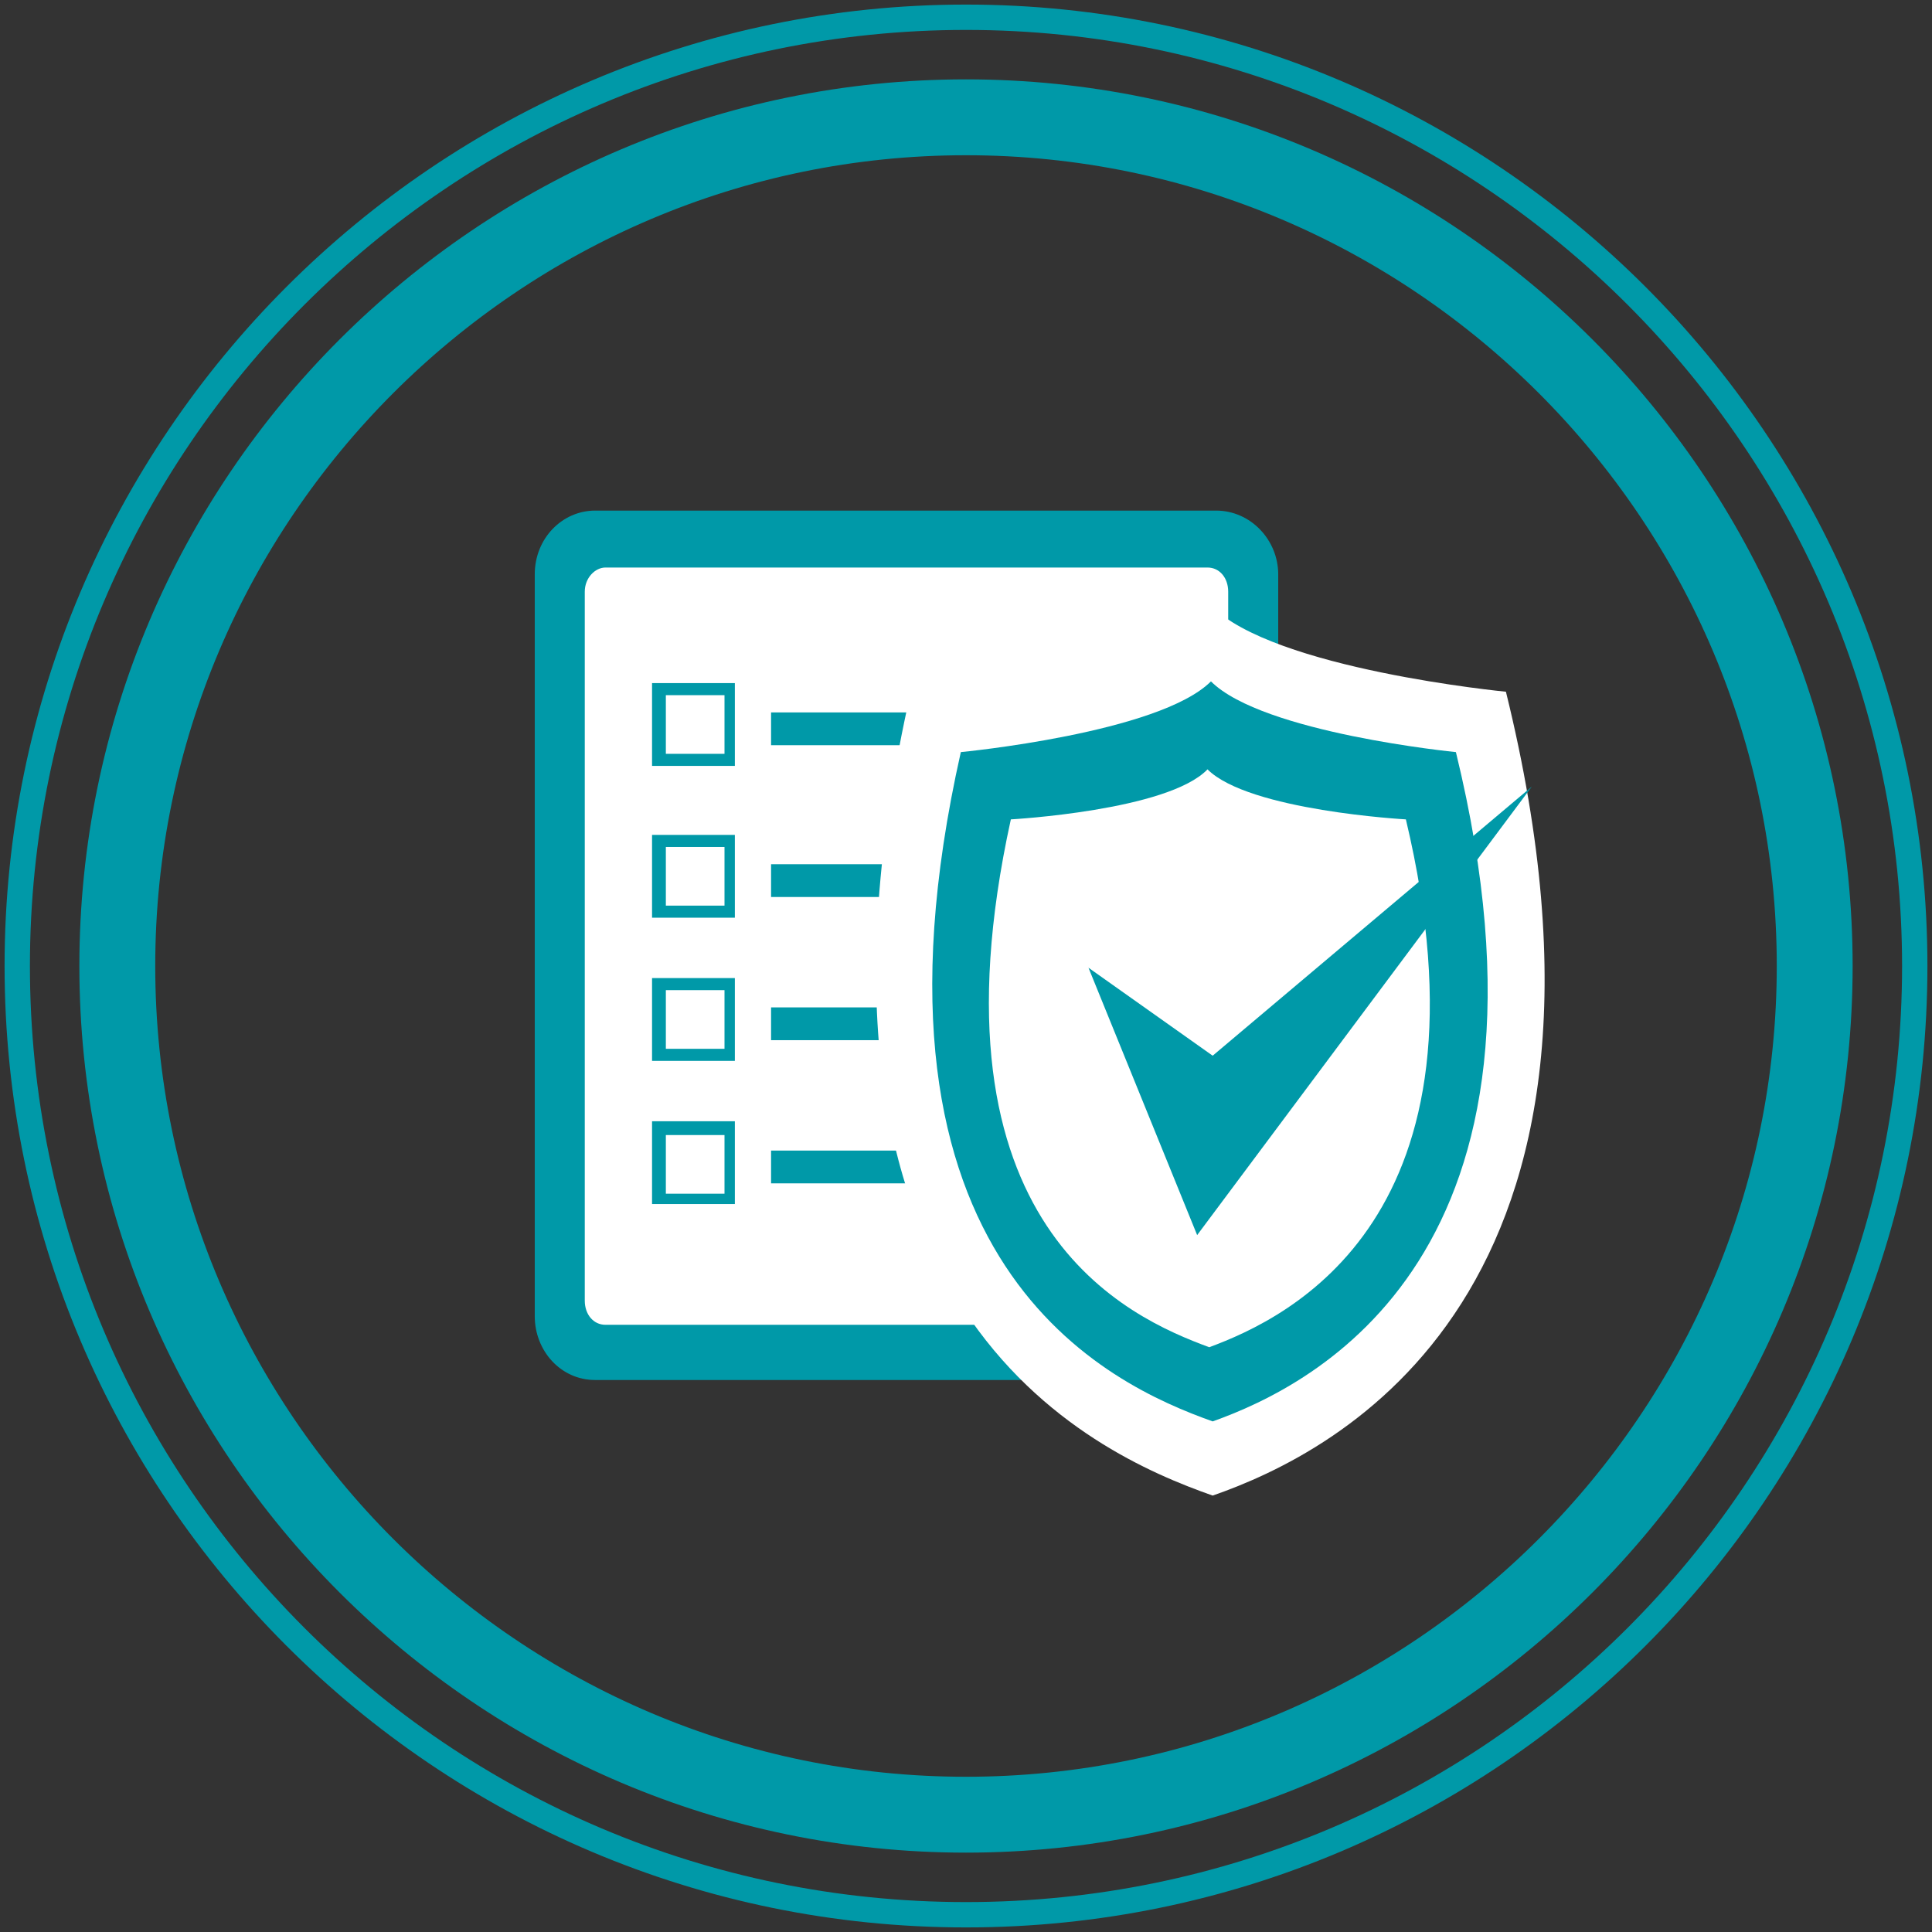
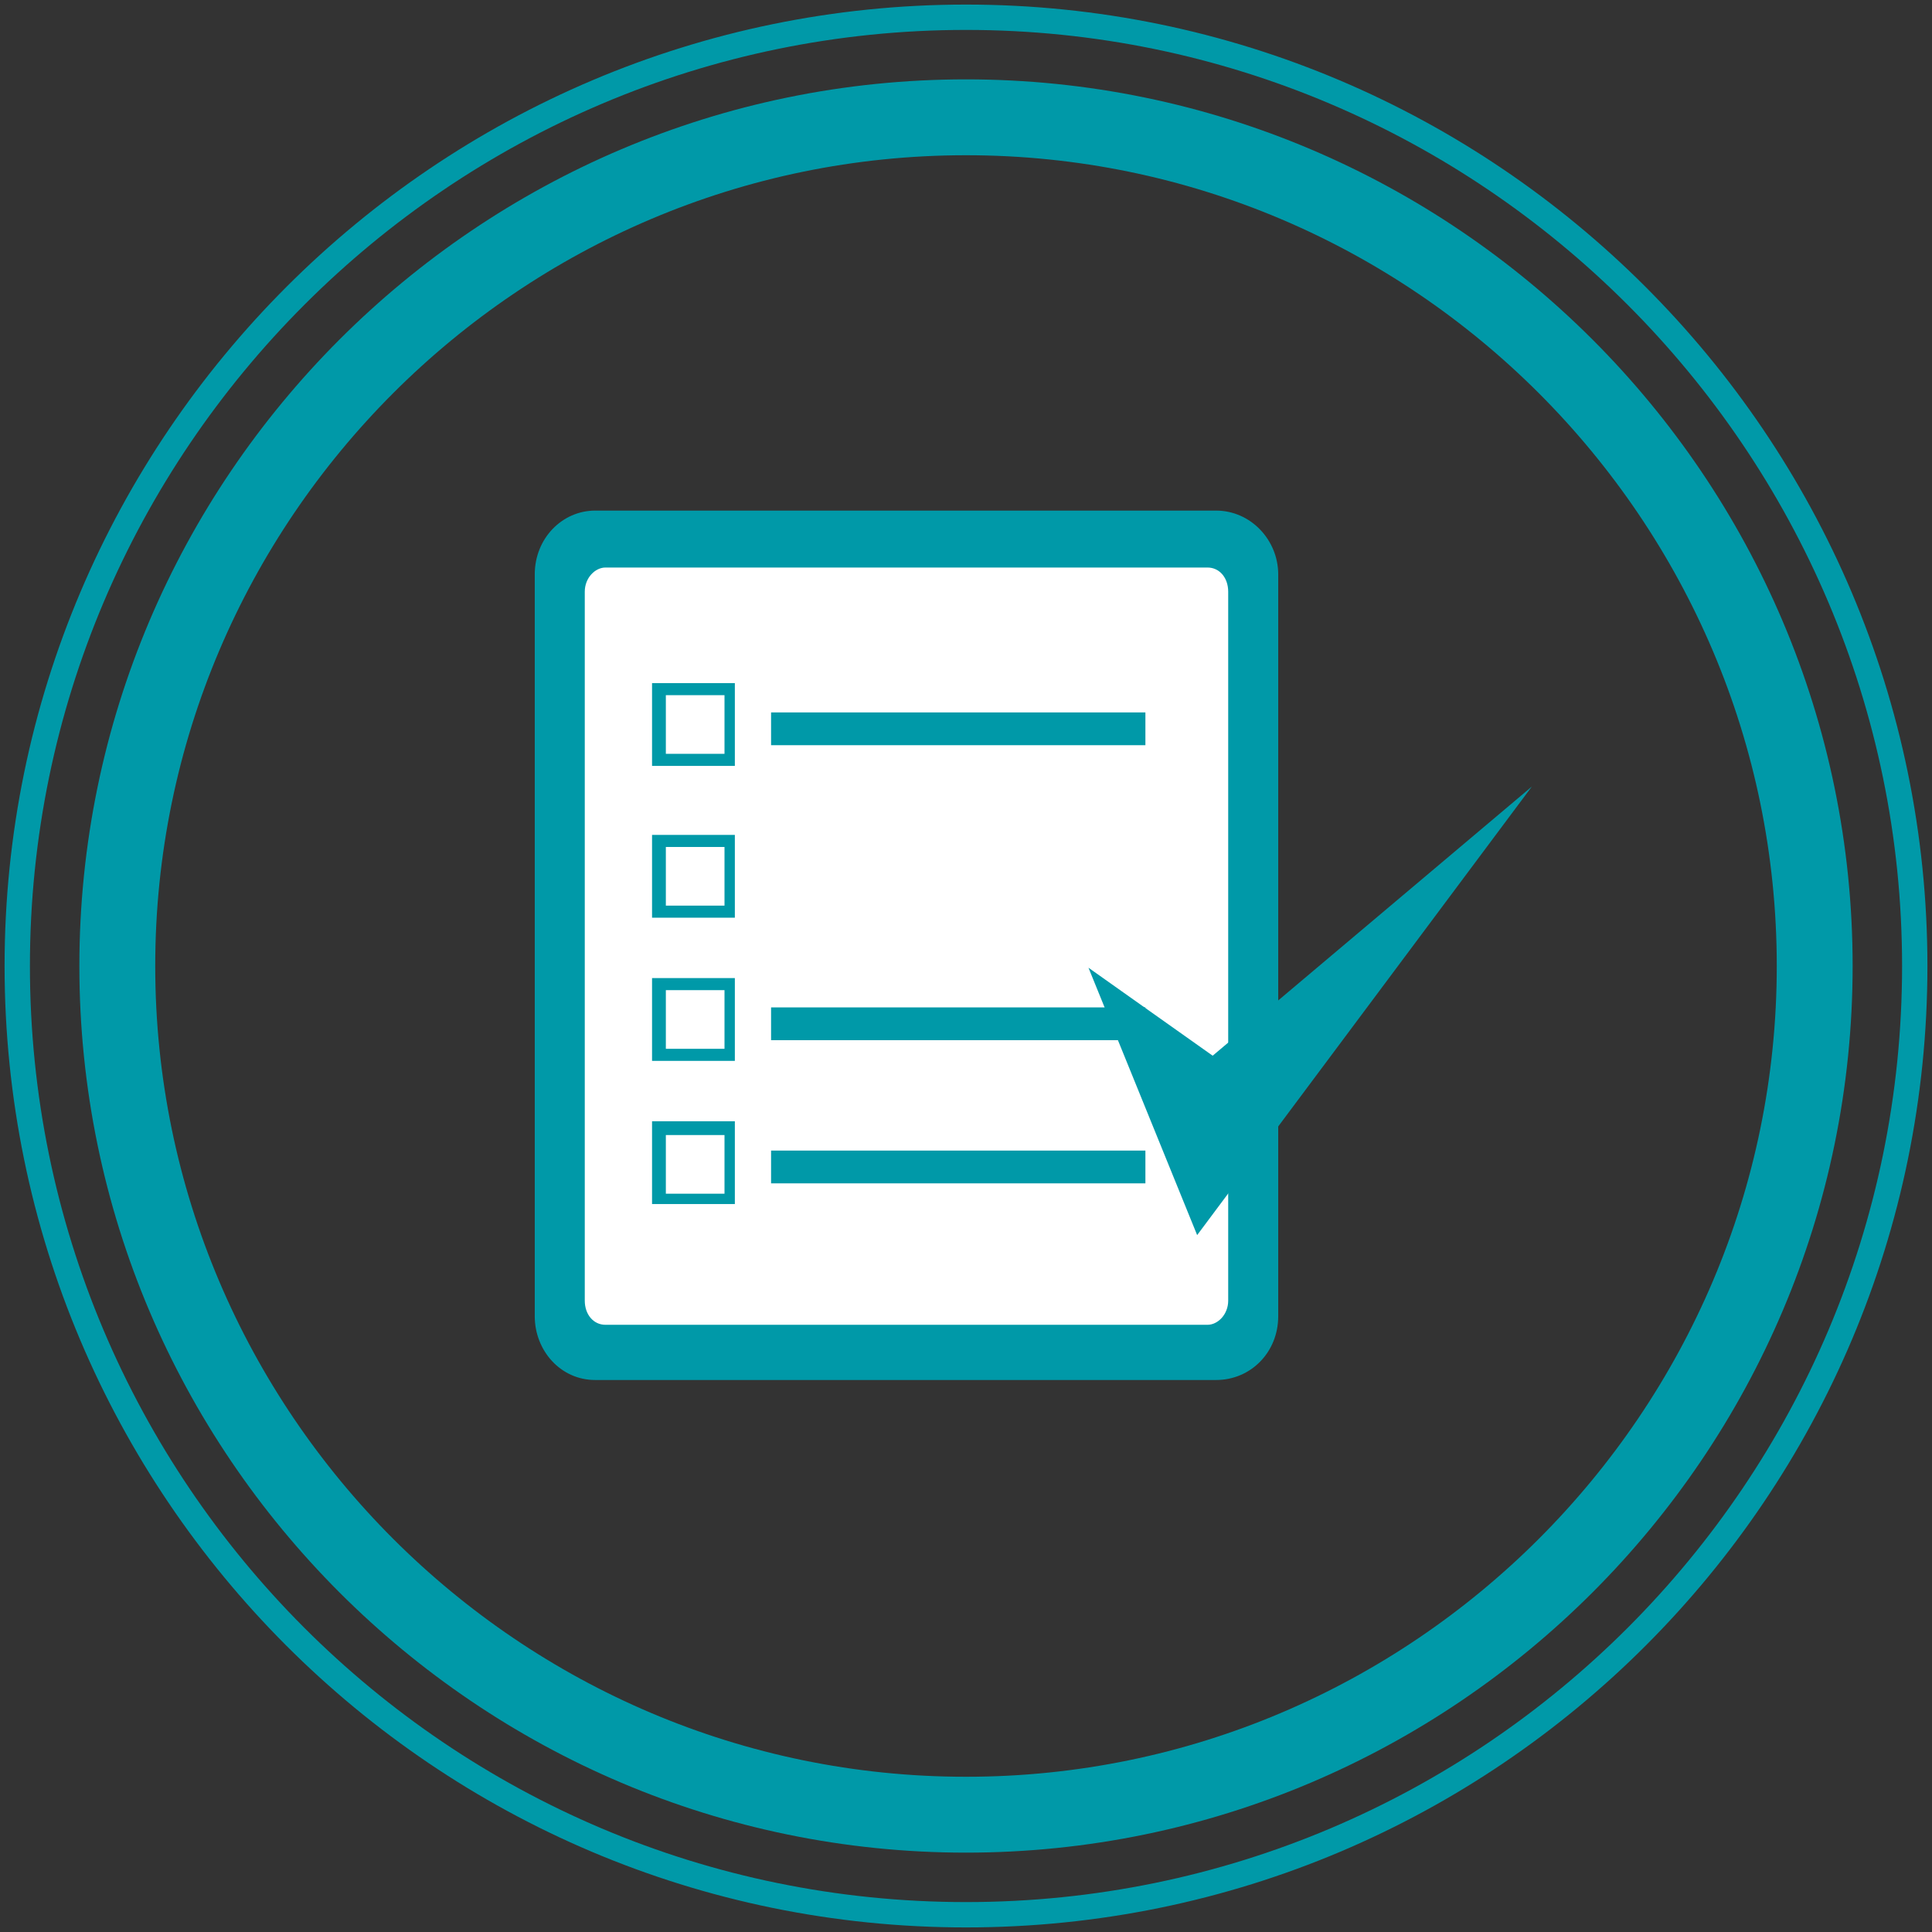
<svg xmlns="http://www.w3.org/2000/svg" xmlns:xlink="http://www.w3.org/1999/xlink" version="1.1" id="Ebene_1" x="0px" y="0px" viewBox="0 0 112 112" style="enable-background:new 0 0 112 112;" xml:space="preserve">
  <rect x="0" y="0" width="112" height="112" fill="#333333" stroke="none" />
  <style type="text/css">
	.st0{clip-path:url(#SVGID_2_);fill:none;stroke:#0099A8;stroke-width:1.469;}
	.st1{clip-path:url(#SVGID_2_);fill:none;stroke:#0099A8;stroke-width:4.398;}
	.st2{clip-path:url(#SVGID_2_);fill:#0099A8;}
	.st3{clip-path:url(#SVGID_2_);fill:#FFFFFF;}
	.st4{fill:#0099A8;}
	.st5{fill:#FFFFFF;}
	.st6{clip-path:url(#SVGID_4_);fill:#FFFFFF;}
	.st7{clip-path:url(#SVGID_4_);fill:#0099A8;}
</style>
  <g>
    <defs>
      <rect id="SVGID_1_" x="0.2" y="0.2" width="111.6" height="111.6" />
    </defs>
    <clipPath id="SVGID_2_">
      <use xlink:href="#SVGID_1_" style="overflow:visible;" />
    </clipPath>
    <path class="st0" d="M56,111c30.4,0,55-24.7,55-55S86.3,1,56,1s-55,24.7-55,55S25.6,111,56,111z" />
    <path class="st1" d="M56,105.2c27.1,0,49.2-22.1,49.2-49.2c0-27.1-22.1-49.2-49.2-49.2S6.8,28.9,6.8,56   C6.8,83.1,28.9,105.2,56,105.2z" />
    <path class="st2" d="M74.1,76.3c0,2.1-1.6,3.7-3.6,3.7h-36c-2,0-3.5-1.7-3.5-3.7V33.3c0-2.1,1.6-3.7,3.5-3.7h36   c2,0,3.6,1.7,3.6,3.7V76.3z" />
    <path class="st3" d="M71.2,75.4c0,0.8-0.6,1.4-1.2,1.4H35.1c-0.7,0-1.2-0.6-1.2-1.4V34.3c0-0.8,0.6-1.4,1.2-1.4H70   c0.7,0,1.2,0.6,1.2,1.4V75.4z" />
  </g>
  <rect x="37.8" y="39.6" class="st4" width="4.8" height="4.8" />
  <rect x="38.6" y="40.3" class="st5" width="3.4" height="3.4" />
  <rect x="44.7" y="41.3" class="st4" width="21.7" height="1.9" />
  <rect x="37.8" y="48.4" class="st4" width="4.8" height="4.8" />
  <rect x="38.6" y="49.1" class="st5" width="3.4" height="3.4" />
-   <rect x="44.7" y="50.1" class="st4" width="21.7" height="1.9" />
  <rect x="37.8" y="56.7" class="st4" width="4.8" height="4.8" />
  <rect x="38.6" y="57.4" class="st5" width="3.4" height="3.4" />
  <rect x="44.7" y="58.4" class="st4" width="21.7" height="1.9" />
  <rect x="37.8" y="65" class="st4" width="4.8" height="4.8" />
  <rect x="38.6" y="65.8" class="st5" width="3.4" height="3.4" />
  <rect x="44.7" y="66.7" class="st4" width="21.7" height="1.9" />
  <g>
    <defs>
-       <rect id="SVGID_3_" x="0.2" y="0.2" width="111.6" height="111.6" />
-     </defs>
+       </defs>
    <clipPath id="SVGID_4_">
      <use xlink:href="#SVGID_3_" style="overflow:visible;" />
    </clipPath>
-     <path class="st6" d="M87.3,40.1c8.6,34.9-9.8,44.1-17,46.6c-7.1-2.5-25.6-10.8-17.5-46.6c0,0,13.8-1.4,17.4-5   C73.8,38.8,87.3,40.1,87.3,40.1" />
-     <path class="st7" d="M84.4,43.6c7.1,29.1-8.2,36.7-14.1,38.8c-5.9-2.1-21.3-9-14.6-38.8c0,0,11.5-1.1,14.5-4.1   C73.2,42.5,84.4,43.6,84.4,43.6" />
+     <path class="st6" d="M87.3,40.1c8.6,34.9-9.8,44.1-17,46.6c-7.1-2.5-25.6-10.8-17.5-46.6C73.8,38.8,87.3,40.1,87.3,40.1" />
    <path class="st6" d="M81.5,47.5c5.5,23.1-6.8,28.9-11.4,30.6c-4.6-1.7-16.7-6.9-11.5-30.6c0,0,9.1-0.5,11.4-2.9   C72.4,47,81.5,47.5,81.5,47.5" />
  </g>
  <polygon class="st4" points="63.1,56.1 69.4,71.6 88.8,45.6 70.3,61.2 " />
</svg>